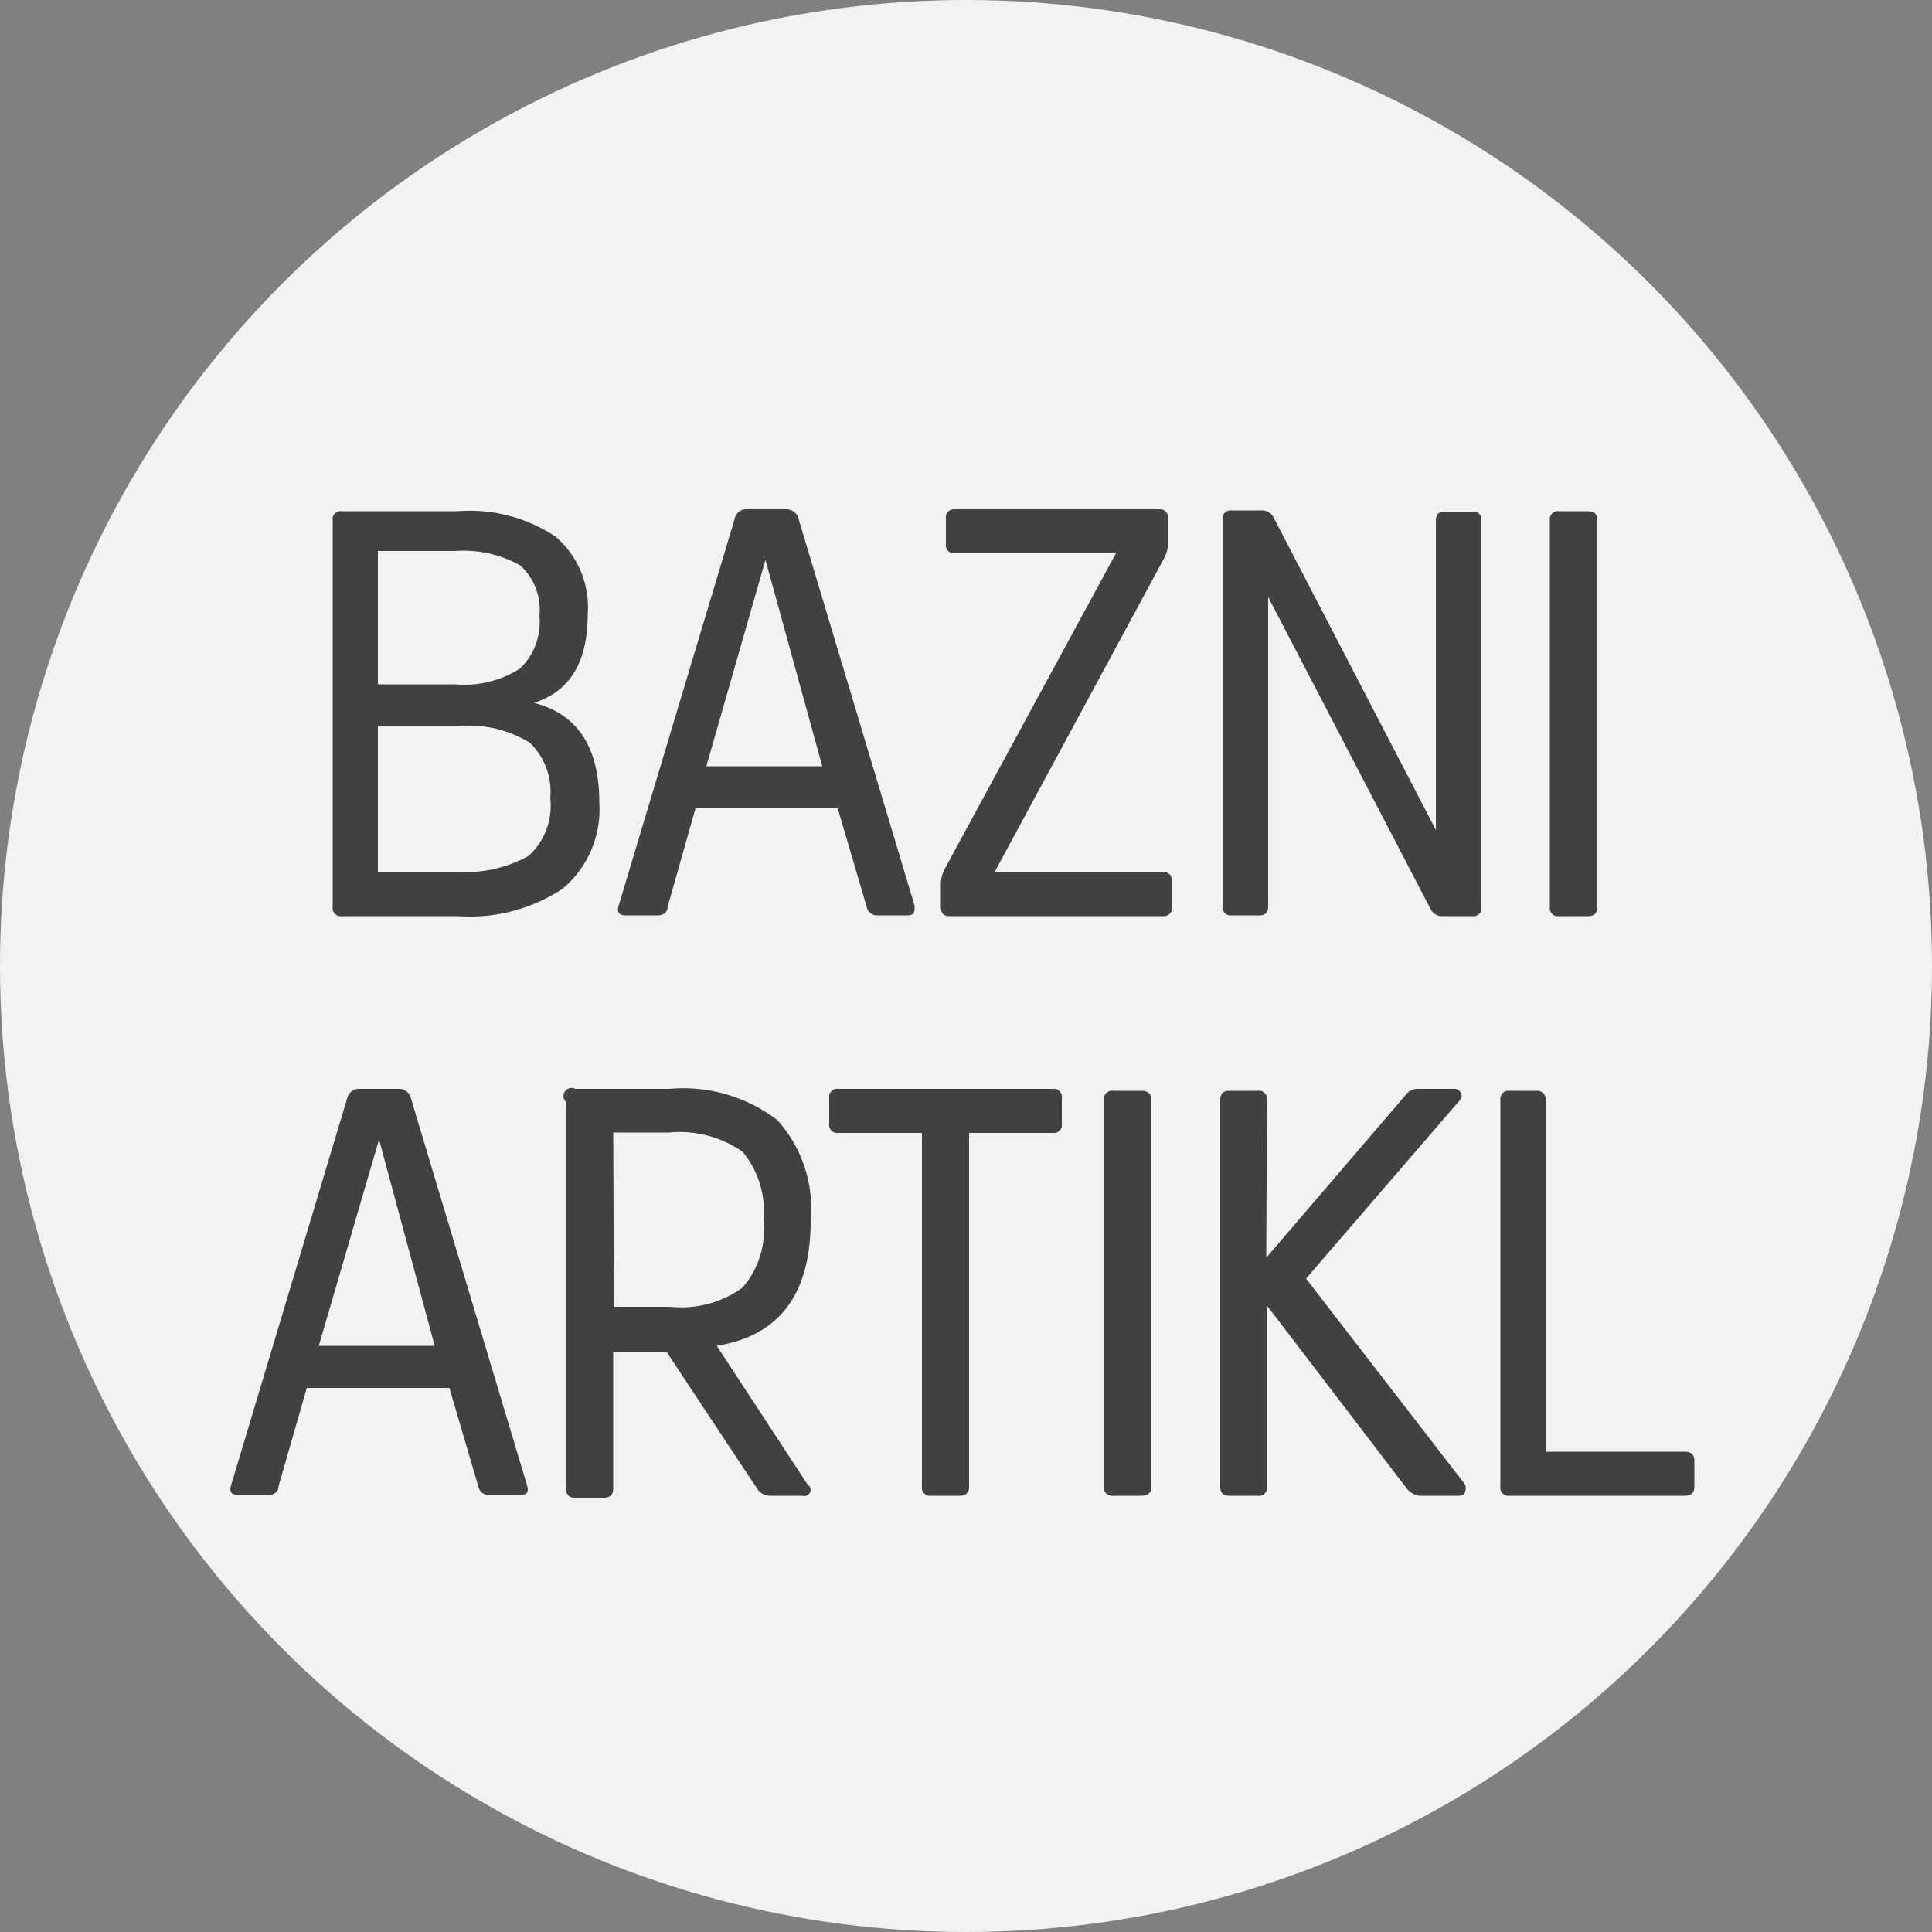
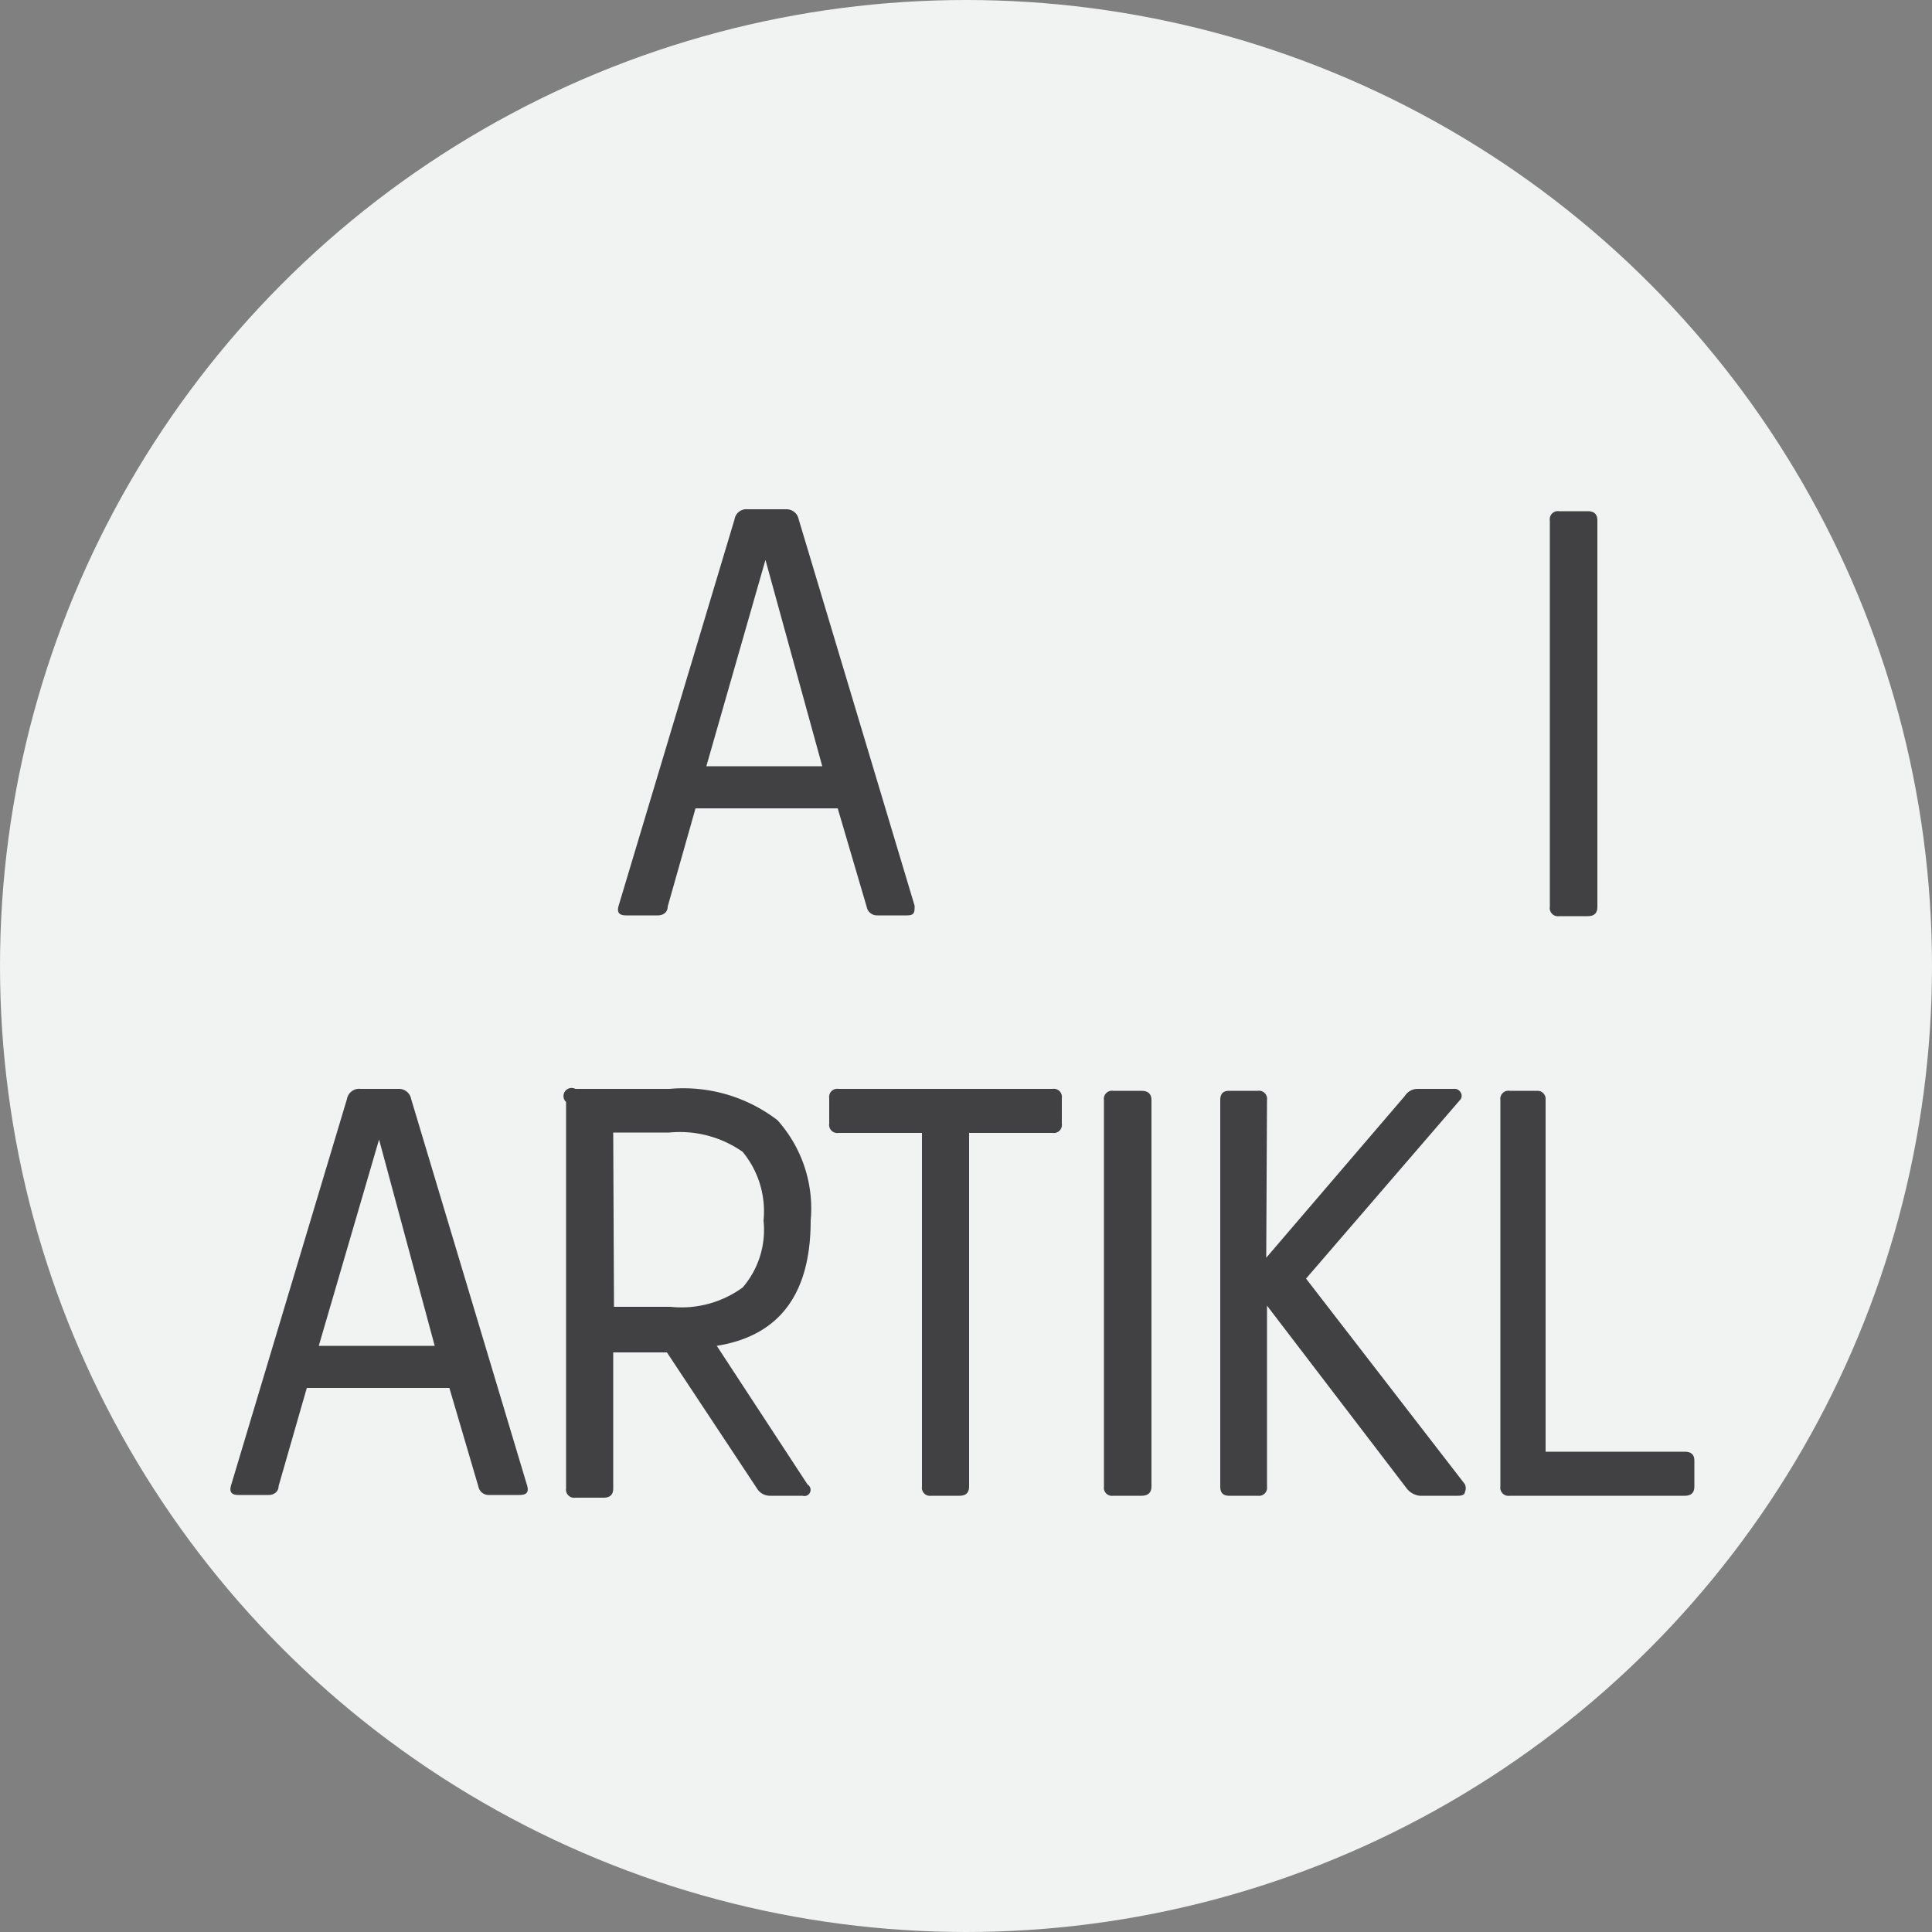
<svg xmlns="http://www.w3.org/2000/svg" id="KR" viewBox="0 0 50 50">
  <rect x="0" y="0" width="50" height="50" fill="#808080" stroke="none" />
  <defs>
    <style>.cls-1{fill:#f1f2f2;}.cls-2{fill:#414042;}</style>
  </defs>
  <circle class="cls-1" cx="25" cy="25" r="25" />
-   <path class="cls-2" d="M11.85,23.71h-3a.21.21,0,0,1-.24-.24v-10a.21.21,0,0,1,.24-.24h3a4,4,0,0,1,2.53.66,2.4,2.4,0,0,1,.83,2c0,1.25-.46,2-1.39,2.3,1.13.29,1.69,1.15,1.69,2.58A2.68,2.68,0,0,1,14.56,23,4.35,4.35,0,0,1,11.85,23.71Zm-2.07-6h2a2.66,2.66,0,0,0,1.68-.41,1.67,1.67,0,0,0,.5-1.36,1.54,1.54,0,0,0-.5-1.31,3,3,0,0,0-1.68-.37h-2Zm0,4.85h2a3.34,3.34,0,0,0,1.9-.41,1.75,1.75,0,0,0,.56-1.5,1.75,1.75,0,0,0-.53-1.43,3,3,0,0,0-1.82-.43H9.78Z" />
  <path class="cls-2" d="M19.35,13.18h1a.32.32,0,0,1,.32.26l3,10c0,.17,0,.25-.2.25H22.7a.27.27,0,0,1-.27-.22l-.75-2.55H18l-.72,2.54c0,.16-.13.23-.25.23H16.2c-.18,0-.24-.08-.19-.25l3-10A.31.31,0,0,1,19.35,13.18Zm-1.07,6.65h3l-1.47-5.34h0Z" />
-   <path class="cls-2" d="M24.35,23.47v-.64a.94.94,0,0,1,.12-.38l4.41-8.13H24.71a.21.21,0,0,1-.23-.24v-.66a.21.21,0,0,1,.23-.24H30c.15,0,.23.08.23.25v.65a.89.89,0,0,1-.11.38l-4.38,8.11H30.1a.21.21,0,0,1,.23.24v.66a.21.21,0,0,1-.23.24H24.57C24.42,23.71,24.35,23.63,24.35,23.47Z" />
-   <path class="cls-2" d="M38.34,13.41V23.47a.21.21,0,0,1-.24.24h-.77a.33.33,0,0,1-.31-.19l-4.2-8.07v8c0,.16-.07.24-.22.24h-.72a.21.21,0,0,1-.24-.24v-10a.21.21,0,0,1,.24-.24h.75a.34.34,0,0,1,.33.18l4.2,8.09v-8c0-.16.07-.24.22-.24h.72A.21.21,0,0,1,38.34,13.41Z" />
  <path class="cls-2" d="M40.11,23.47v-10a.21.21,0,0,1,.24-.24h.74c.17,0,.25.08.25.24v10c0,.16-.08.24-.25.24h-.74A.21.21,0,0,1,40.11,23.47Z" />
  <path class="cls-2" d="M9.33,28.18h1a.32.32,0,0,1,.31.26l3,10c.05.17,0,.25-.2.25h-.79a.27.27,0,0,1-.27-.22l-.75-2.55H7.94l-.73,2.54c0,.15-.13.23-.25.23H6.17c-.18,0-.24-.08-.19-.25l3-10A.32.32,0,0,1,9.33,28.18ZM8.25,34.83h3L9.81,29.49h0Z" />
  <path class="cls-2" d="M14.89,28.18h2.44a4,4,0,0,1,2.79.81,3.42,3.42,0,0,1,.86,2.6q0,2.85-2.43,3.24l2.35,3.59a.16.16,0,0,1-.13.29h-.85a.39.39,0,0,1-.33-.19L17.26,35H15.87v3.52c0,.16-.08.24-.25.24h-.73a.21.21,0,0,1-.24-.24v-10A.21.21,0,0,1,14.89,28.18Zm1,5.64h1.46a2.69,2.69,0,0,0,1.87-.5,2.28,2.28,0,0,0,.54-1.73,2.42,2.42,0,0,0-.54-1.78,2.83,2.83,0,0,0-1.9-.5H15.87Z" />
  <path class="cls-2" d="M21.46,29.08v-.66a.21.21,0,0,1,.24-.24h5.54a.21.21,0,0,1,.24.24v.66a.21.21,0,0,1-.24.24H25.08v9.15c0,.16-.08.24-.25.24H24.1a.21.21,0,0,1-.24-.24V29.32H21.7A.21.21,0,0,1,21.46,29.08Z" />
  <path class="cls-2" d="M28.57,38.47v-10a.21.21,0,0,1,.24-.24h.73c.17,0,.26.08.26.24v10c0,.16-.09.24-.26.24h-.73A.21.21,0,0,1,28.57,38.47Z" />
  <path class="cls-2" d="M32.77,32.55l3.59-4.19a.39.39,0,0,1,.34-.18h.92a.18.18,0,0,1,.18.09.16.16,0,0,1,0,.18l-4,4.64,4.11,5.32a.25.25,0,0,1,0,.21c0,.06-.08.09-.17.09h-1a.5.5,0,0,1-.35-.21l-3.6-4.71v4.68a.21.21,0,0,1-.24.24h-.74c-.16,0-.23-.08-.23-.24v-10c0-.16.07-.24.23-.24h.74a.21.21,0,0,1,.24.24Z" />
  <path class="cls-2" d="M40,28.42v9.15H43.6c.17,0,.25.08.25.23v.67c0,.16-.08.24-.25.24H39.07a.21.21,0,0,1-.24-.24v-10a.21.21,0,0,1,.24-.24h.73A.21.21,0,0,1,40,28.42Z" />
</svg>